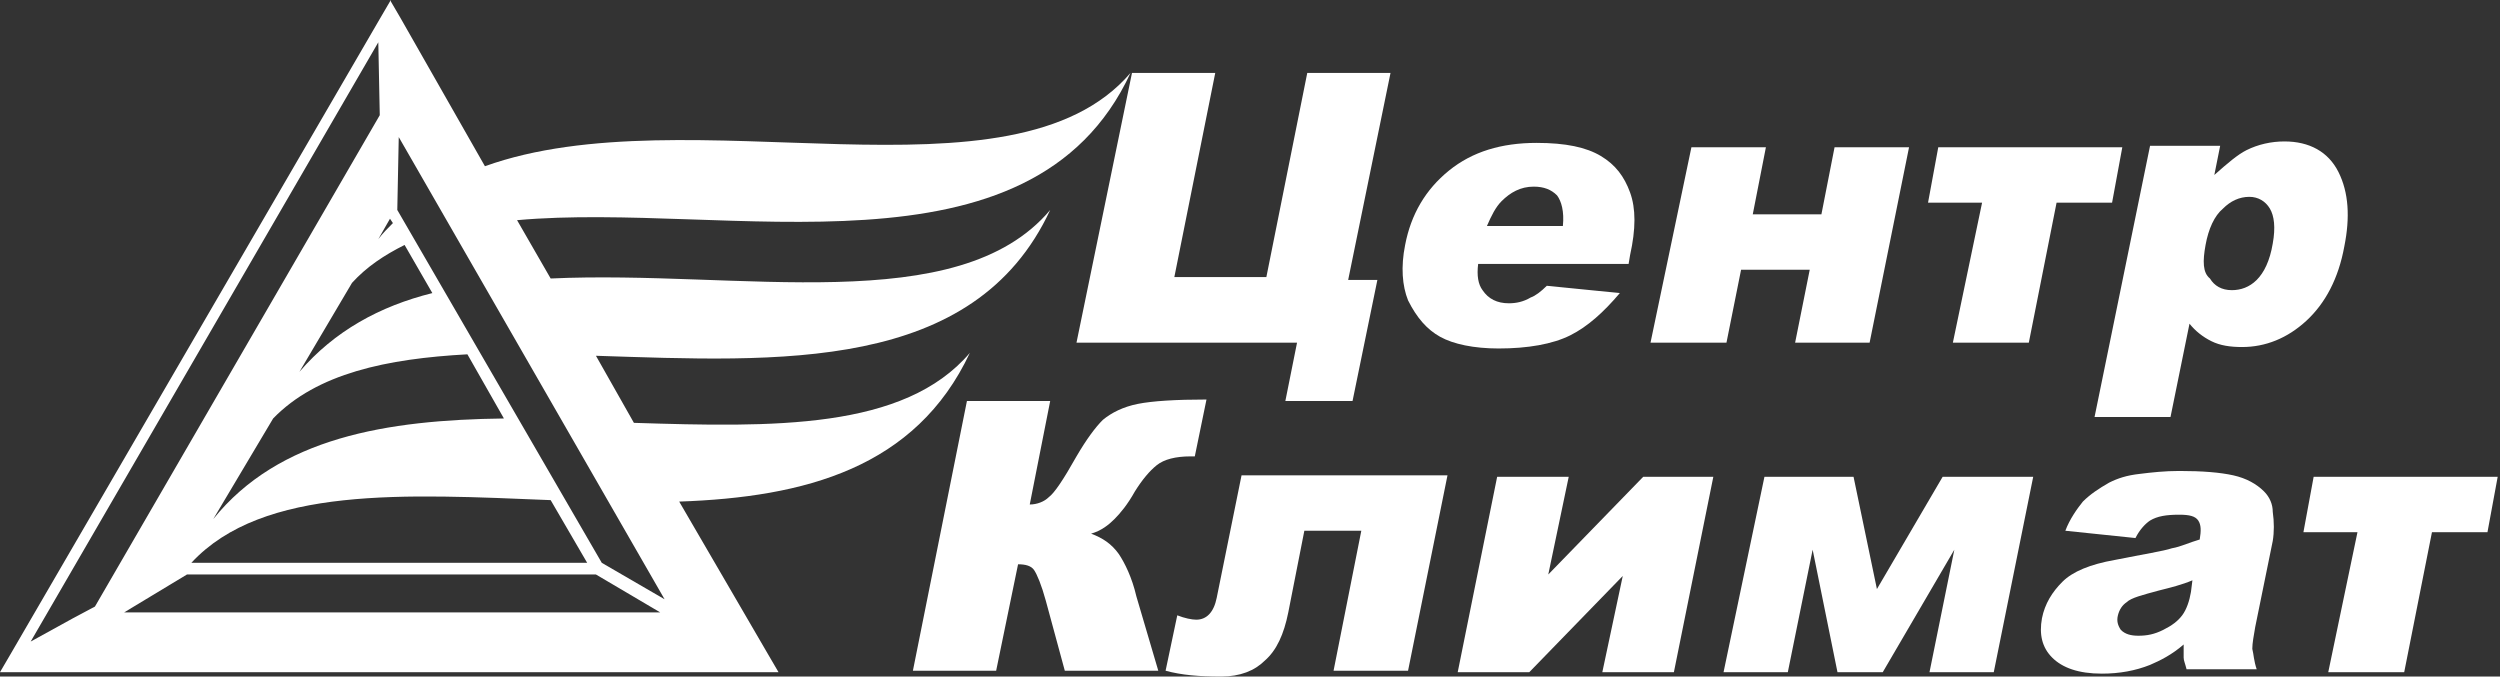
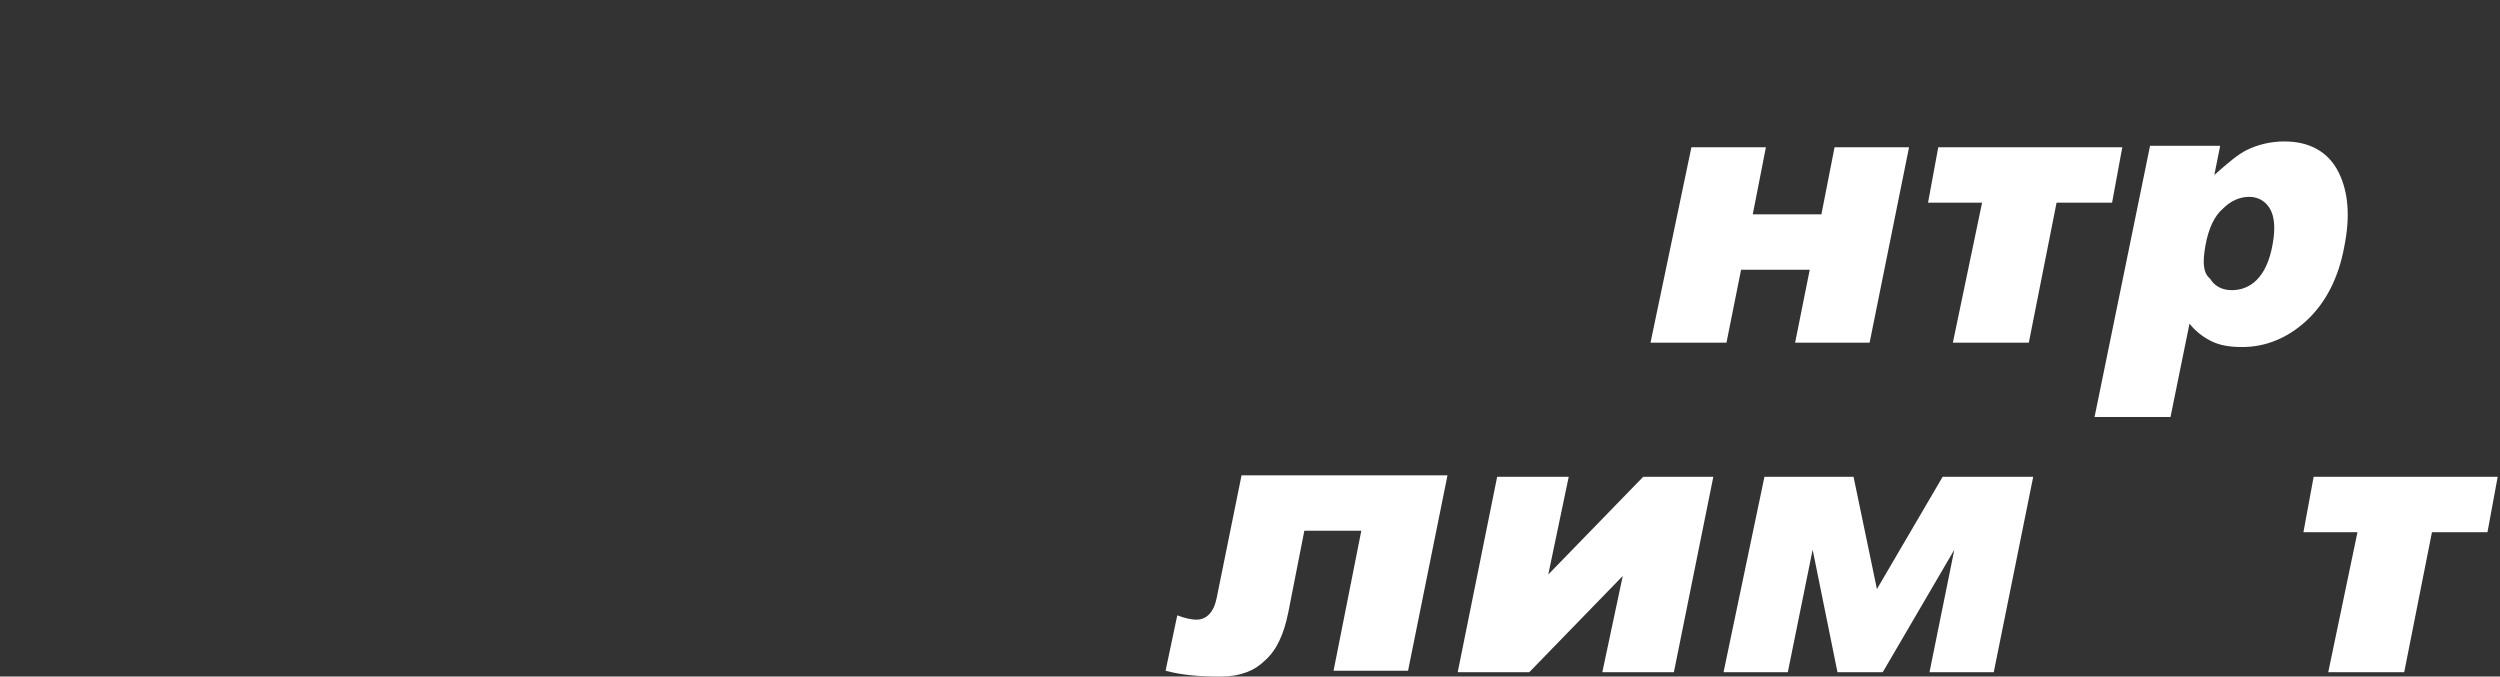
<svg xmlns="http://www.w3.org/2000/svg" width="691" height="187" viewBox="0 0 691 187" fill="none">
  <rect x="0" y="0" width="691" height="187" fill="#333333" stroke="none" />
-   <path d="M398.068 93.097C401.701 95.112 407.353 96.321 414.216 96.321C422.291 96.321 429.154 95.112 433.999 92.694C438.843 90.276 443.284 86.246 447.725 81.006L427.539 78.991C425.924 80.603 424.309 81.812 423.098 82.216C421.08 83.424 419.061 83.828 417.042 83.828C413.813 83.828 411.39 82.618 409.775 80.2C408.564 78.588 408.161 76.17 408.564 72.946L450.147 72.946L450.551 70.528C452.166 63.274 452.166 57.631 450.551 53.198C448.936 48.765 446.514 45.541 442.477 43.123C438.44 40.705 432.787 39.496 424.713 39.496C415.024 39.496 406.949 41.914 400.49 47.153C394.03 52.392 389.993 59.243 388.378 67.707C387.167 73.752 387.571 78.991 389.186 83.022C391.608 87.858 394.434 91.082 398.068 93.097ZM415.024 55.616C417.446 53.198 420.272 51.586 423.906 51.586C426.732 51.586 428.75 52.392 430.365 54.004C431.576 55.616 432.384 58.438 431.98 62.468L410.987 62.468C412.198 59.647 413.409 57.228 415.024 55.616Z" fill="white" />
  <path d="M599.927 115.263L605.176 89.47C606.791 91.485 608.809 93.097 611.232 94.306C613.654 95.515 616.48 95.918 619.71 95.918C626.169 95.918 632.225 93.5 637.473 88.664C642.722 83.828 646.355 76.976 647.97 68.11C649.585 60.05 649.181 53.198 646.355 47.556C643.529 41.914 638.281 39.093 631.418 39.093C627.784 39.093 624.151 39.899 620.921 41.511C618.499 42.72 615.673 45.138 612.039 48.362L613.654 40.302L594.275 40.302L578.934 115.263L599.927 115.263ZM609.617 67.707C610.424 63.274 612.039 59.647 614.461 57.631C616.48 55.616 618.902 54.407 621.728 54.407C624.151 54.407 626.169 55.616 627.38 57.631C628.592 59.647 628.995 62.871 628.188 67.304C627.38 72.14 625.765 75.364 623.747 77.379C621.728 79.394 619.306 80.2 616.884 80.2C614.058 80.2 612.039 78.991 610.828 76.976C608.809 75.364 608.809 72.14 609.617 67.707Z" fill="white" />
  <path d="M481.234 74.558L500.209 74.558L496.171 94.709L516.761 94.709L527.661 40.705L507.072 40.705L503.438 59.243L484.463 59.243L488.097 40.705L467.507 40.705L456.203 94.709L477.197 94.709L481.234 74.558Z" fill="white" />
  <path d="M539.773 94.709L560.766 94.709L568.437 56.019L583.778 56.019L586.604 40.705L535.736 40.705L532.91 56.019L547.847 56.019L539.773 94.709Z" fill="white" />
-   <path d="M358.503 94.71L355.273 110.83L373.844 110.83L380.707 77.38L372.633 77.38L384.341 20.151L361.329 20.151L350.025 76.574L324.59 76.574L335.895 20.151L312.883 20.151L297.541 94.71L358.503 94.71Z" fill="white" />
-   <path d="M309.249 153.146C307.231 150.325 304.808 148.713 301.579 147.504C304.405 146.698 306.423 145.086 308.038 143.474C309.653 141.862 311.672 139.444 313.69 135.817C315.709 132.593 317.727 130.174 319.746 128.562C321.765 126.95 324.994 126.144 329.032 126.144L330.243 126.144L333.472 110.427C324.994 110.427 318.535 110.83 314.498 111.636C310.46 112.442 307.231 114.054 304.808 116.069C302.79 118.084 300.367 121.308 297.541 126.144C293.908 132.593 291.486 136.22 289.871 137.429C288.66 138.638 286.641 139.444 284.622 139.444L290.274 110.83L267.262 110.83L252.325 185.388L275.337 185.388L281.393 155.968C283.411 155.968 285.026 156.371 285.834 157.58C286.641 158.789 287.852 161.61 289.063 166.043L294.312 185.388L320.15 185.388L314.094 164.834C312.883 159.595 310.864 155.565 309.249 153.146Z" fill="white" />
  <path d="M336.298 165.237C335.491 169.267 333.472 171.282 330.646 171.282C329.435 171.282 327.417 170.879 325.398 170.073L322.168 185.388C326.609 186.597 331.454 187 337.51 187C342.758 187 346.795 185.388 349.621 182.567C352.851 179.745 354.87 175.312 356.081 169.267L360.522 146.698L376.267 146.698L368.596 185.388L389.186 185.388L400.086 131.383L343.162 131.383L336.298 165.237Z" fill="white" />
  <path d="M639.492 131.787L636.666 147.101L651.604 147.101L643.529 185.791L664.523 185.791L672.193 147.101L687.535 147.101L690.361 131.787L639.492 131.787Z" fill="white" />
  <path d="M518.78 162.819L512.32 131.787L487.693 131.787L476.389 185.791L494.153 185.791L501.016 151.938L507.879 185.791L520.395 185.791L540.177 151.938L533.314 185.791L551.077 185.791L561.978 131.787L536.947 131.787L518.78 162.819Z" fill="white" />
  <path d="M427.943 158.788L433.595 131.786L413.813 131.786L402.912 185.791L422.695 185.791L448.533 159.191L442.881 185.791L462.663 185.791L473.563 131.786L454.185 131.786L427.943 158.788Z" fill="white" />
-   <path d="M625.765 135.817C623.747 133.802 620.921 132.19 617.287 131.384C613.654 130.578 608.809 130.175 602.35 130.175C598.312 130.175 594.679 130.578 591.449 130.981C587.816 131.384 585.393 132.19 582.971 133.399C580.145 135.011 577.723 136.623 575.704 138.638C574.089 140.653 572.071 143.474 570.86 146.699L590.238 148.714C591.449 146.296 593.064 144.683 594.275 143.877C596.294 142.668 598.716 142.265 602.35 142.265C605.176 142.265 606.791 142.668 607.598 143.877C608.405 145.087 608.405 146.699 608.002 149.117C605.176 149.923 602.753 151.132 600.331 151.535C597.909 152.341 592.66 153.147 584.586 154.759C577.723 155.968 572.878 157.983 570.052 160.804C567.226 163.625 565.207 166.849 564.4 170.88C563.593 175.313 564.4 178.94 567.226 181.761C570.052 184.582 574.493 186.194 580.953 186.194C585.797 186.194 590.238 185.388 594.275 183.776C597.101 182.567 600.331 180.955 603.561 178.134C603.561 179.746 603.561 180.955 603.561 181.761C603.561 182.567 603.965 183.373 604.368 184.985L623.747 184.985C622.939 182.567 622.939 180.955 622.536 179.343C622.536 177.731 622.939 175.716 623.343 173.298L628.188 149.52C628.591 147.102 628.591 144.28 628.188 141.459C628.188 139.444 627.38 137.429 625.765 135.817ZM605.579 163.625C605.176 166.043 604.368 168.462 603.157 170.074C601.946 171.686 600.331 172.895 597.909 174.104C595.486 175.313 593.468 175.716 591.046 175.716C589.027 175.716 587.412 175.313 586.201 174.104C585.393 172.895 584.99 171.686 585.393 170.074C585.797 168.462 586.605 167.253 587.816 166.446C589.027 165.237 592.257 164.431 596.698 163.222C599.927 162.416 603.157 161.61 605.983 160.401L605.579 163.625Z" fill="white" />
-   <path d="M212.357 180.955L187.73 138.638C222.45 137.429 253.132 129.369 268.07 97.53C249.902 118.89 213.568 118.084 175.214 116.875L164.718 98.336C215.183 99.948 269.281 103.172 290.274 58.035C264.84 88.261 204.282 74.558 152.202 76.976L142.917 60.856C201.052 55.616 285.026 79.394 312.479 20.151C279.778 58.438 190.152 25.793 134.035 45.944L110.619 4.836L107.793 -6.84383e-07V0.403L104.967 5.239L2.826 180.955L0 185.791L5.652 185.791L209.127 185.791L215.183 185.791L212.357 180.955ZM107.793 60.453L108.601 61.662C107.389 62.871 105.775 64.483 104.563 66.095L107.793 60.453ZM97.296 78.185C101.334 73.752 106.178 70.528 111.83 67.707L119.501 81.007C104.967 84.634 92.452 91.485 82.763 102.769L97.296 78.185ZM75.496 115.666C87.607 103.172 106.986 99.142 129.19 97.933L139.283 115.666C106.986 116.069 77.111 120.905 58.943 143.474L75.496 115.666ZM152.202 138.235L162.295 155.565L52.887 155.565C72.669 134.205 112.234 136.623 152.202 138.235ZM110.215 37.884L183.692 165.64L166.333 155.565L109.812 58.035L110.215 37.884ZM104.563 11.688L104.967 31.838L26.242 167.655L20.186 170.879L8.478 177.328L104.563 11.688ZM34.316 169.267L51.676 158.789L164.718 158.789L182.481 169.267L34.316 169.267Z" fill="white" />
</svg>